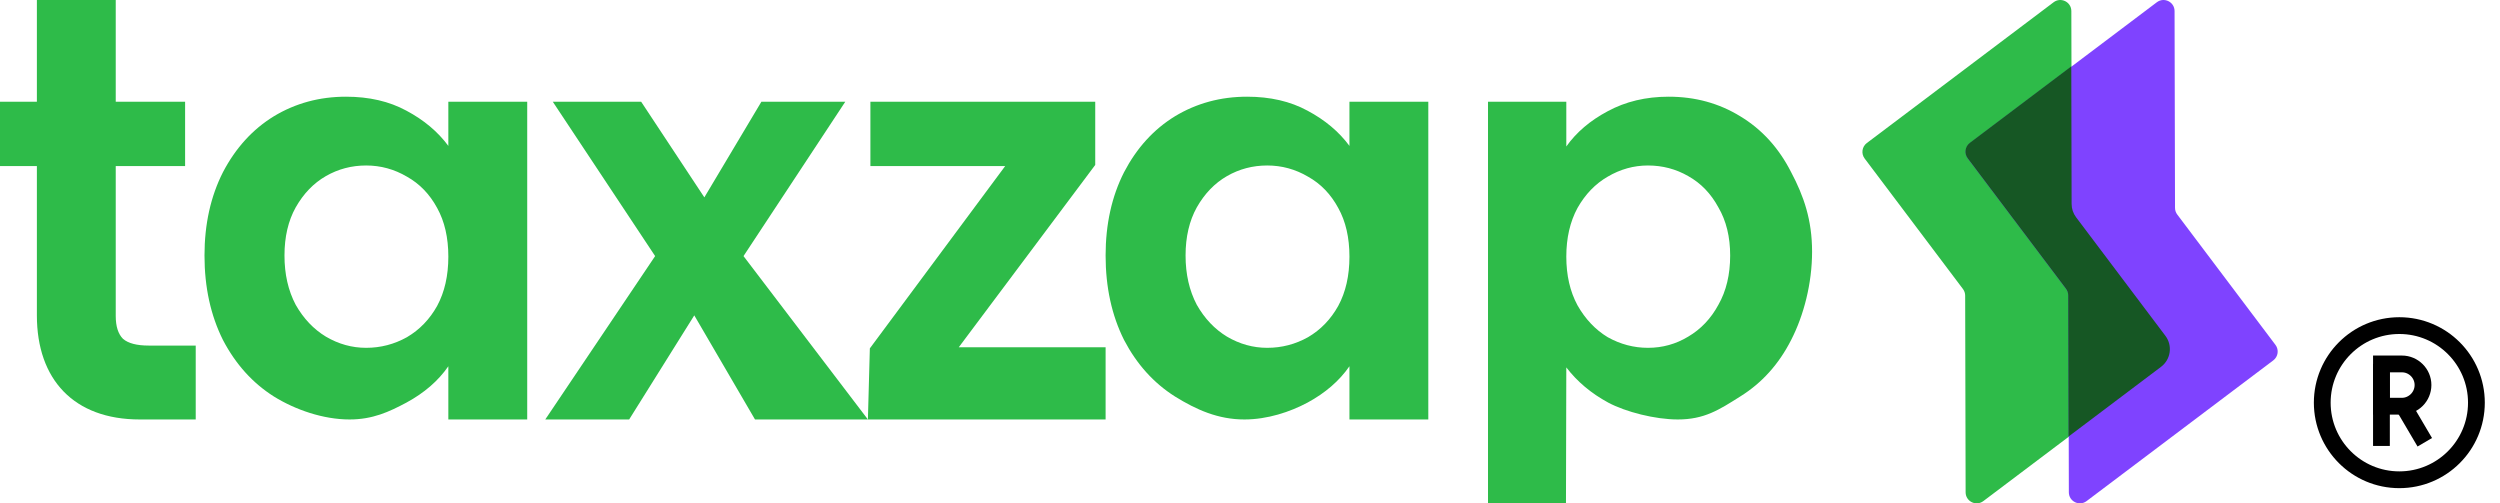
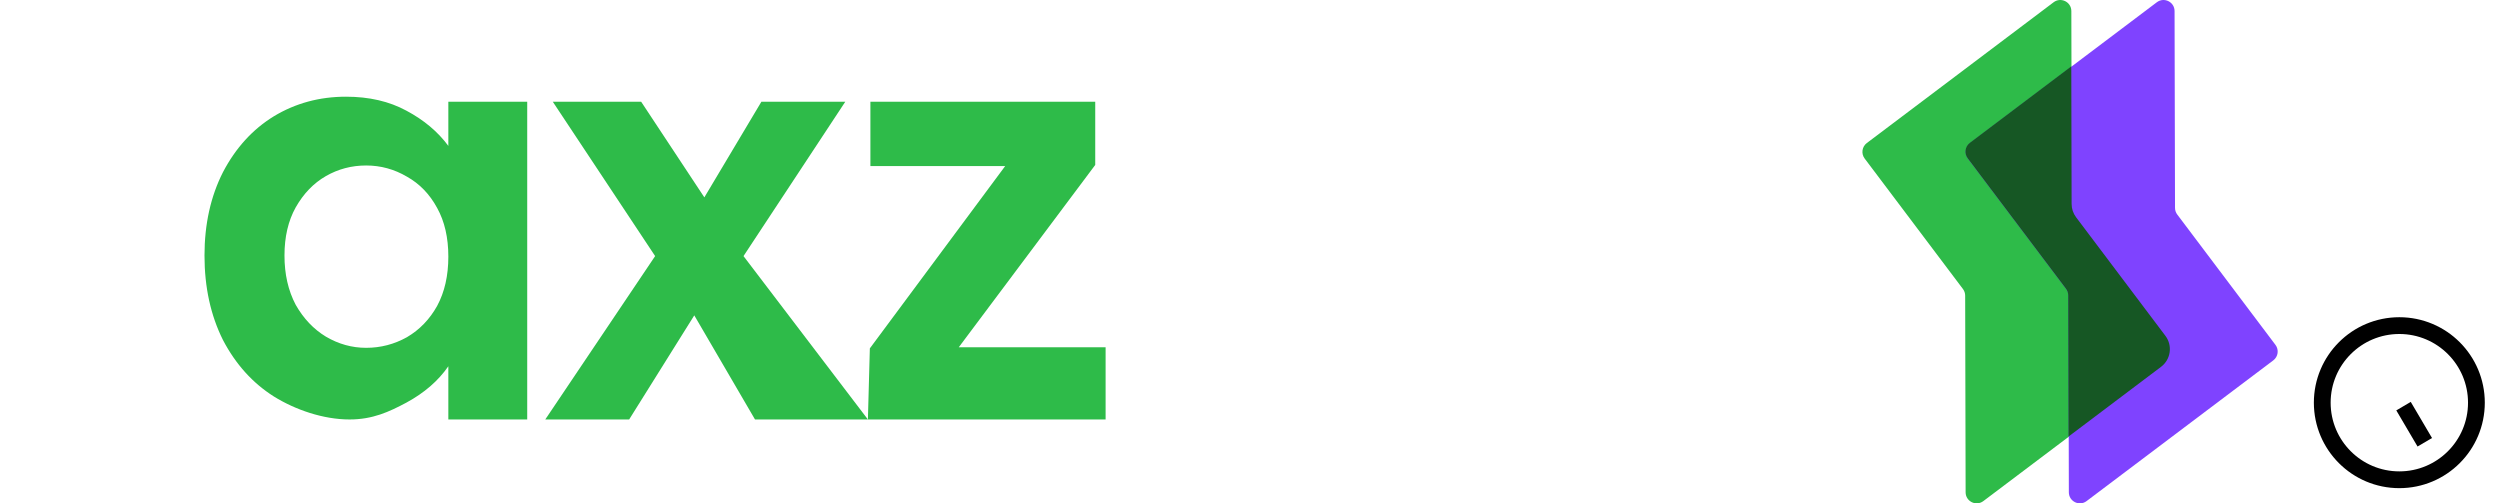
<svg xmlns="http://www.w3.org/2000/svg" width="149" height="30" viewBox="0 0 149 30" fill="none">
-   <path d="M6.898 9.896V18.829C6.898 19.452 7.043 19.907 7.332 20.196C7.643 20.463 8.154 20.596 8.865 20.596H11.665V25H8.332C4.398 25 2.198 22.618 2.198 18.796V9.896H-0.002V6.063H2.198V0H6.898V6.063H11.032V9.896H6.898Z" fill="#2EBB49" />
  <path d="M12.188 15.229C12.188 13.363 12.555 11.707 13.288 10.263C14.044 8.818 15.055 7.707 16.322 6.93C17.61 6.152 19.044 5.763 20.622 5.763C21.999 5.763 23.199 6.041 24.221 6.596C25.266 7.152 26.099 7.852 26.721 8.696V6.063H31.422V25H26.721V21.829C26.122 22.696 25.288 23.418 24.221 23.996C23.177 24.552 22.209 25 20.832 25C19.276 25 17.61 24.43 16.322 23.63C15.055 22.829 14.044 21.707 13.288 20.263C12.555 18.796 12.188 17.118 12.188 15.229ZM26.721 15.296C26.721 14.163 26.499 13.196 26.055 12.396C25.61 11.574 25.01 10.952 24.255 10.53C23.499 10.085 22.688 9.863 21.822 9.863C20.955 9.863 20.155 10.074 19.422 10.496C18.688 10.918 18.088 11.541 17.622 12.363C17.177 13.163 16.955 14.118 16.955 15.229C16.955 16.341 17.177 17.318 17.622 18.163C18.088 18.985 18.688 19.618 19.422 20.063C20.177 20.507 20.977 20.73 21.822 20.73C22.688 20.73 23.499 20.518 24.255 20.096C25.01 19.652 25.61 19.029 26.055 18.23C26.499 17.407 26.721 16.43 26.721 15.296Z" fill="#2EBB49" />
  <path d="M44.998 25L41.379 18.796L37.498 25H32.498L39.046 15.263L32.946 6.063H38.213L41.979 11.763L45.379 6.063H50.379L44.313 15.263L51.727 25H44.998Z" fill="#2EBB49" />
  <path d="M57.143 20.696H65.894V25H51.727L51.843 20.763L59.91 9.896H51.876V6.063H65.276V9.83L57.143 20.696Z" fill="#2EBB49" />
-   <path d="M65.894 15.229C65.894 13.363 66.26 11.707 66.994 10.263C67.749 8.818 68.76 7.707 70.027 6.93C71.316 6.152 72.749 5.763 74.327 5.763C75.705 5.763 76.905 6.041 77.927 6.596C78.972 7.152 79.805 7.852 80.427 8.696V6.063H85.127V25H80.427V21.829C79.827 22.696 78.994 23.418 77.927 23.996C76.883 24.552 75.543 25 74.165 25C72.609 25 71.316 24.43 70.027 23.63C68.76 22.829 67.749 21.707 66.994 20.263C66.26 18.796 65.894 17.118 65.894 15.229ZM80.427 15.296C80.427 14.163 80.205 13.196 79.76 12.396C79.316 11.574 78.716 10.952 77.96 10.53C77.205 10.085 76.394 9.863 75.527 9.863C74.66 9.863 73.861 10.074 73.127 10.496C72.394 10.918 71.794 11.541 71.327 12.363C70.883 13.163 70.66 14.118 70.66 15.229C70.66 16.341 70.883 17.318 71.327 18.163C71.794 18.985 72.394 19.618 73.127 20.063C73.883 20.507 74.683 20.73 75.527 20.73C76.394 20.73 77.205 20.518 77.96 20.096C78.716 19.652 79.316 19.029 79.76 18.23C80.205 17.407 80.427 16.43 80.427 15.296Z" fill="#2EBB49" />
-   <path d="M93.352 8.73C93.952 7.885 94.774 7.185 95.818 6.63C96.885 6.052 98.096 5.763 99.452 5.763C101.029 5.763 102.452 6.152 103.718 6.93C105.007 7.707 106.018 8.818 106.752 10.263C107.507 11.685 108 13.111 108 15C108 16.889 107.507 18.796 106.752 20.263C106.018 21.707 105.007 22.829 103.718 23.63C102.452 24.43 101.576 25 99.998 25C98.643 25 96.896 24.552 95.852 23.996C94.829 23.441 93.996 22.741 93.352 21.896L93.332 30H88.685V6.063H93.352V8.73ZM103.118 15.229C103.118 14.118 102.885 13.163 102.418 12.363C101.974 11.541 101.374 10.918 100.618 10.496C99.885 10.074 99.085 9.863 98.218 9.863C97.374 9.863 96.574 10.085 95.818 10.53C95.085 10.952 94.485 11.574 94.018 12.396C93.574 13.218 93.352 14.185 93.352 15.296C93.352 16.407 93.574 17.374 94.018 18.196C94.485 19.018 95.085 19.652 95.818 20.096C96.574 20.518 97.374 20.73 98.218 20.73C99.085 20.73 99.885 20.507 100.618 20.063C101.374 19.618 101.974 18.985 102.418 18.163C102.885 17.341 103.118 16.363 103.118 15.229Z" fill="#2EBB49" />
  <path fill-rule="evenodd" clip-rule="evenodd" d="M116.991 17.223C117.077 17.337 117.124 17.476 117.124 17.618L117.151 29.341C117.152 29.884 117.773 30.193 118.206 29.866L129.336 21.478C129.627 21.259 129.685 20.846 129.466 20.555L123.611 12.784C123.525 12.67 123.479 12.532 123.478 12.389L123.452 0.659C123.45 0.116 122.83 -0.193 122.396 0.134L117.094 4.13C117.094 4.13 117.094 4.13 117.094 4.13L117.092 4.132L111.263 8.525C110.972 8.744 110.914 9.157 111.133 9.448L116.991 17.223Z" fill="#2EBB49" />
  <path fill-rule="evenodd" clip-rule="evenodd" d="M123.144 17.223C123.23 17.337 123.276 17.476 123.277 17.618L123.303 29.341C123.304 29.884 123.925 30.193 124.359 29.866L135.488 21.478C135.779 21.259 135.837 20.846 135.618 20.555L129.763 12.784C129.678 12.67 129.631 12.532 129.631 12.389L129.604 0.659C129.603 0.116 128.982 -0.193 128.548 0.134L123.246 4.13C123.246 4.13 123.246 4.13 123.246 4.13L123.245 4.132L117.415 8.525C117.125 8.744 117.067 9.157 117.286 9.448L123.144 17.223Z" fill="#7F43FF" />
  <path fill-rule="evenodd" clip-rule="evenodd" d="M123.266 17.605C123.266 17.462 123.219 17.324 123.134 17.21L117.275 9.434C117.056 9.144 117.114 8.731 117.405 8.512L123.233 4.119C123.234 4.119 123.234 4.119 123.234 4.119C123.235 4.12 123.236 4.119 123.236 4.119L123.236 4.118C123.236 4.117 123.236 4.117 123.236 4.117L123.449 3.956L123.468 12.156C123.468 12.441 123.561 12.719 123.733 12.947L129.059 20.016C129.497 20.597 129.381 21.423 128.8 21.861L123.497 25.858L123.497 25.858L123.497 25.858L123.285 26.017L123.266 17.605Z" fill="#165724" />
  <g clip-path="url(#clip0_505_1168)">
    <path d="M143 28.594C145.537 28.594 147.594 26.537 147.594 24C147.594 21.463 145.537 19.406 143 19.406C140.463 19.406 138.406 21.463 138.406 24C138.406 26.537 140.463 28.594 143 28.594Z" stroke="black" stroke-miterlimit="10" />
-     <path d="M144.411 22.947C144.411 23.292 144.269 23.61 144.042 23.837C143.814 24.064 143.5 24.21 143.156 24.21H141.934V21.691H143.156C143.846 21.691 144.411 22.256 144.411 22.947Z" stroke="black" stroke-miterlimit="10" />
-     <path d="M141.934 21.691V26.578" stroke="black" stroke-miterlimit="10" />
    <path d="M144.517 26.359L143.25 24.206" stroke="black" stroke-miterlimit="10" />
  </g>
  <defs>
    <clipPath id="clip0_505_1168">
      <rect width="12" height="12" fill="white" transform="translate(137 18)" />
    </clipPath>
  </defs>
</svg>